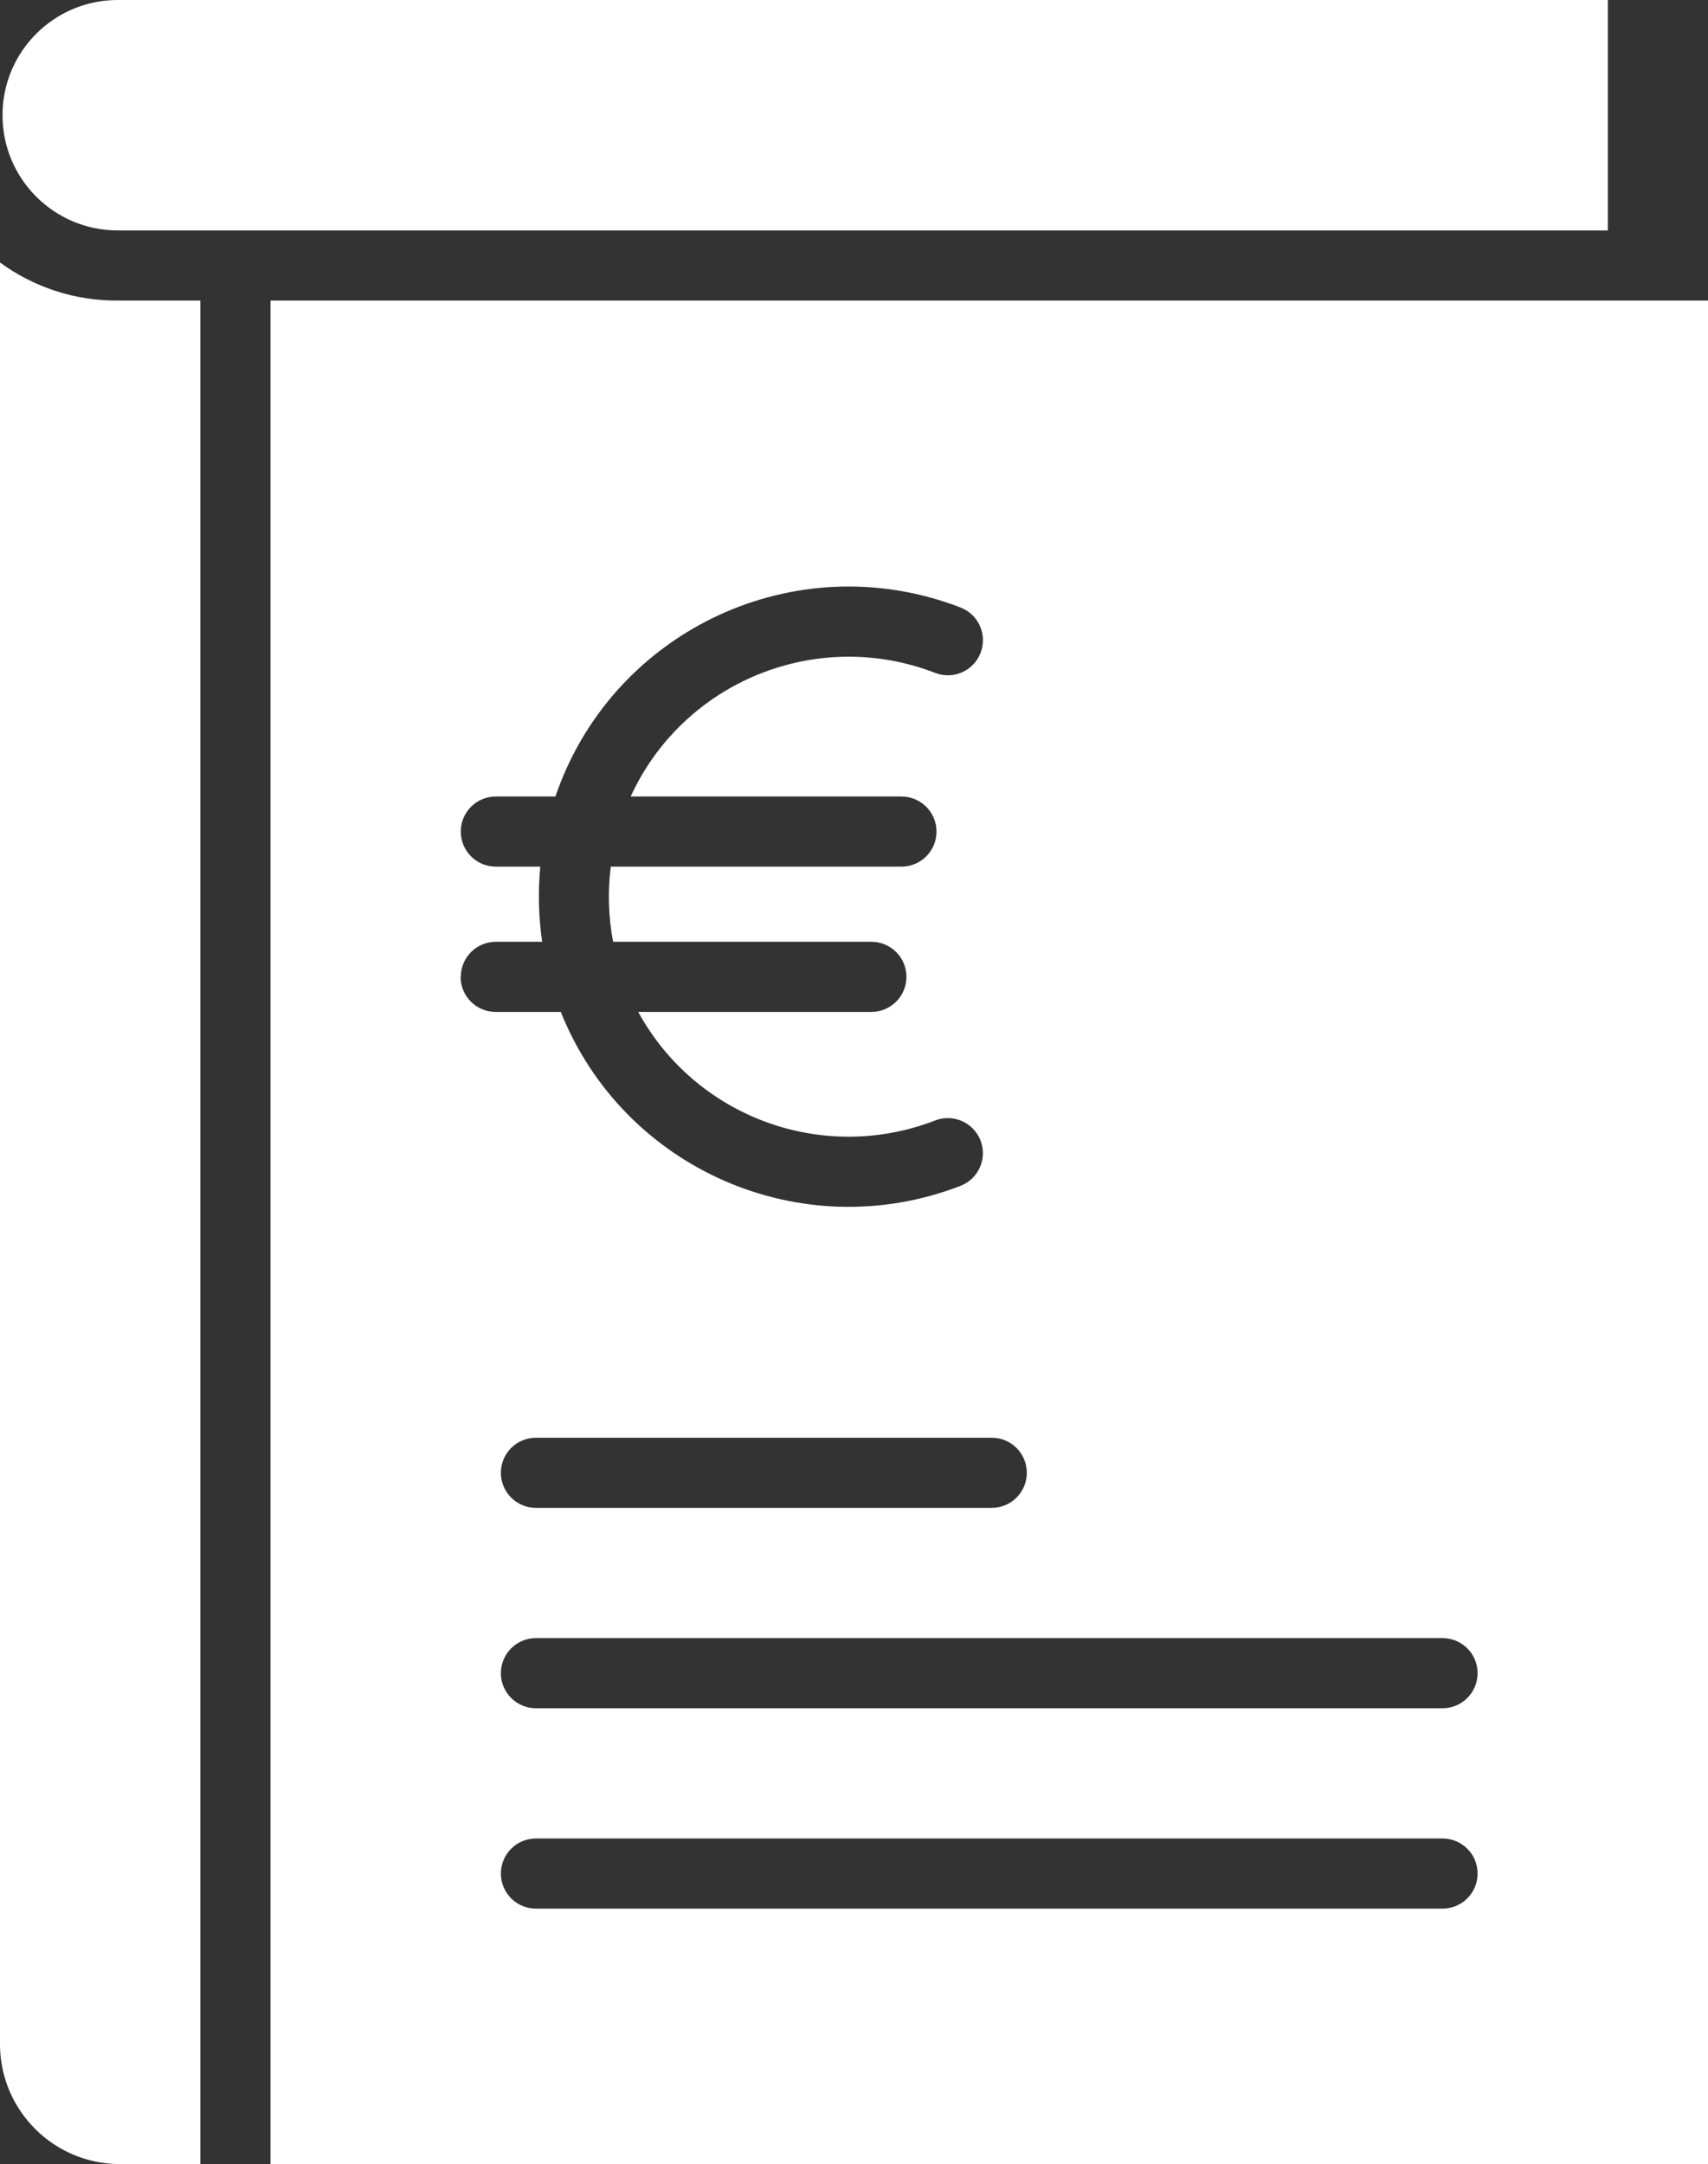
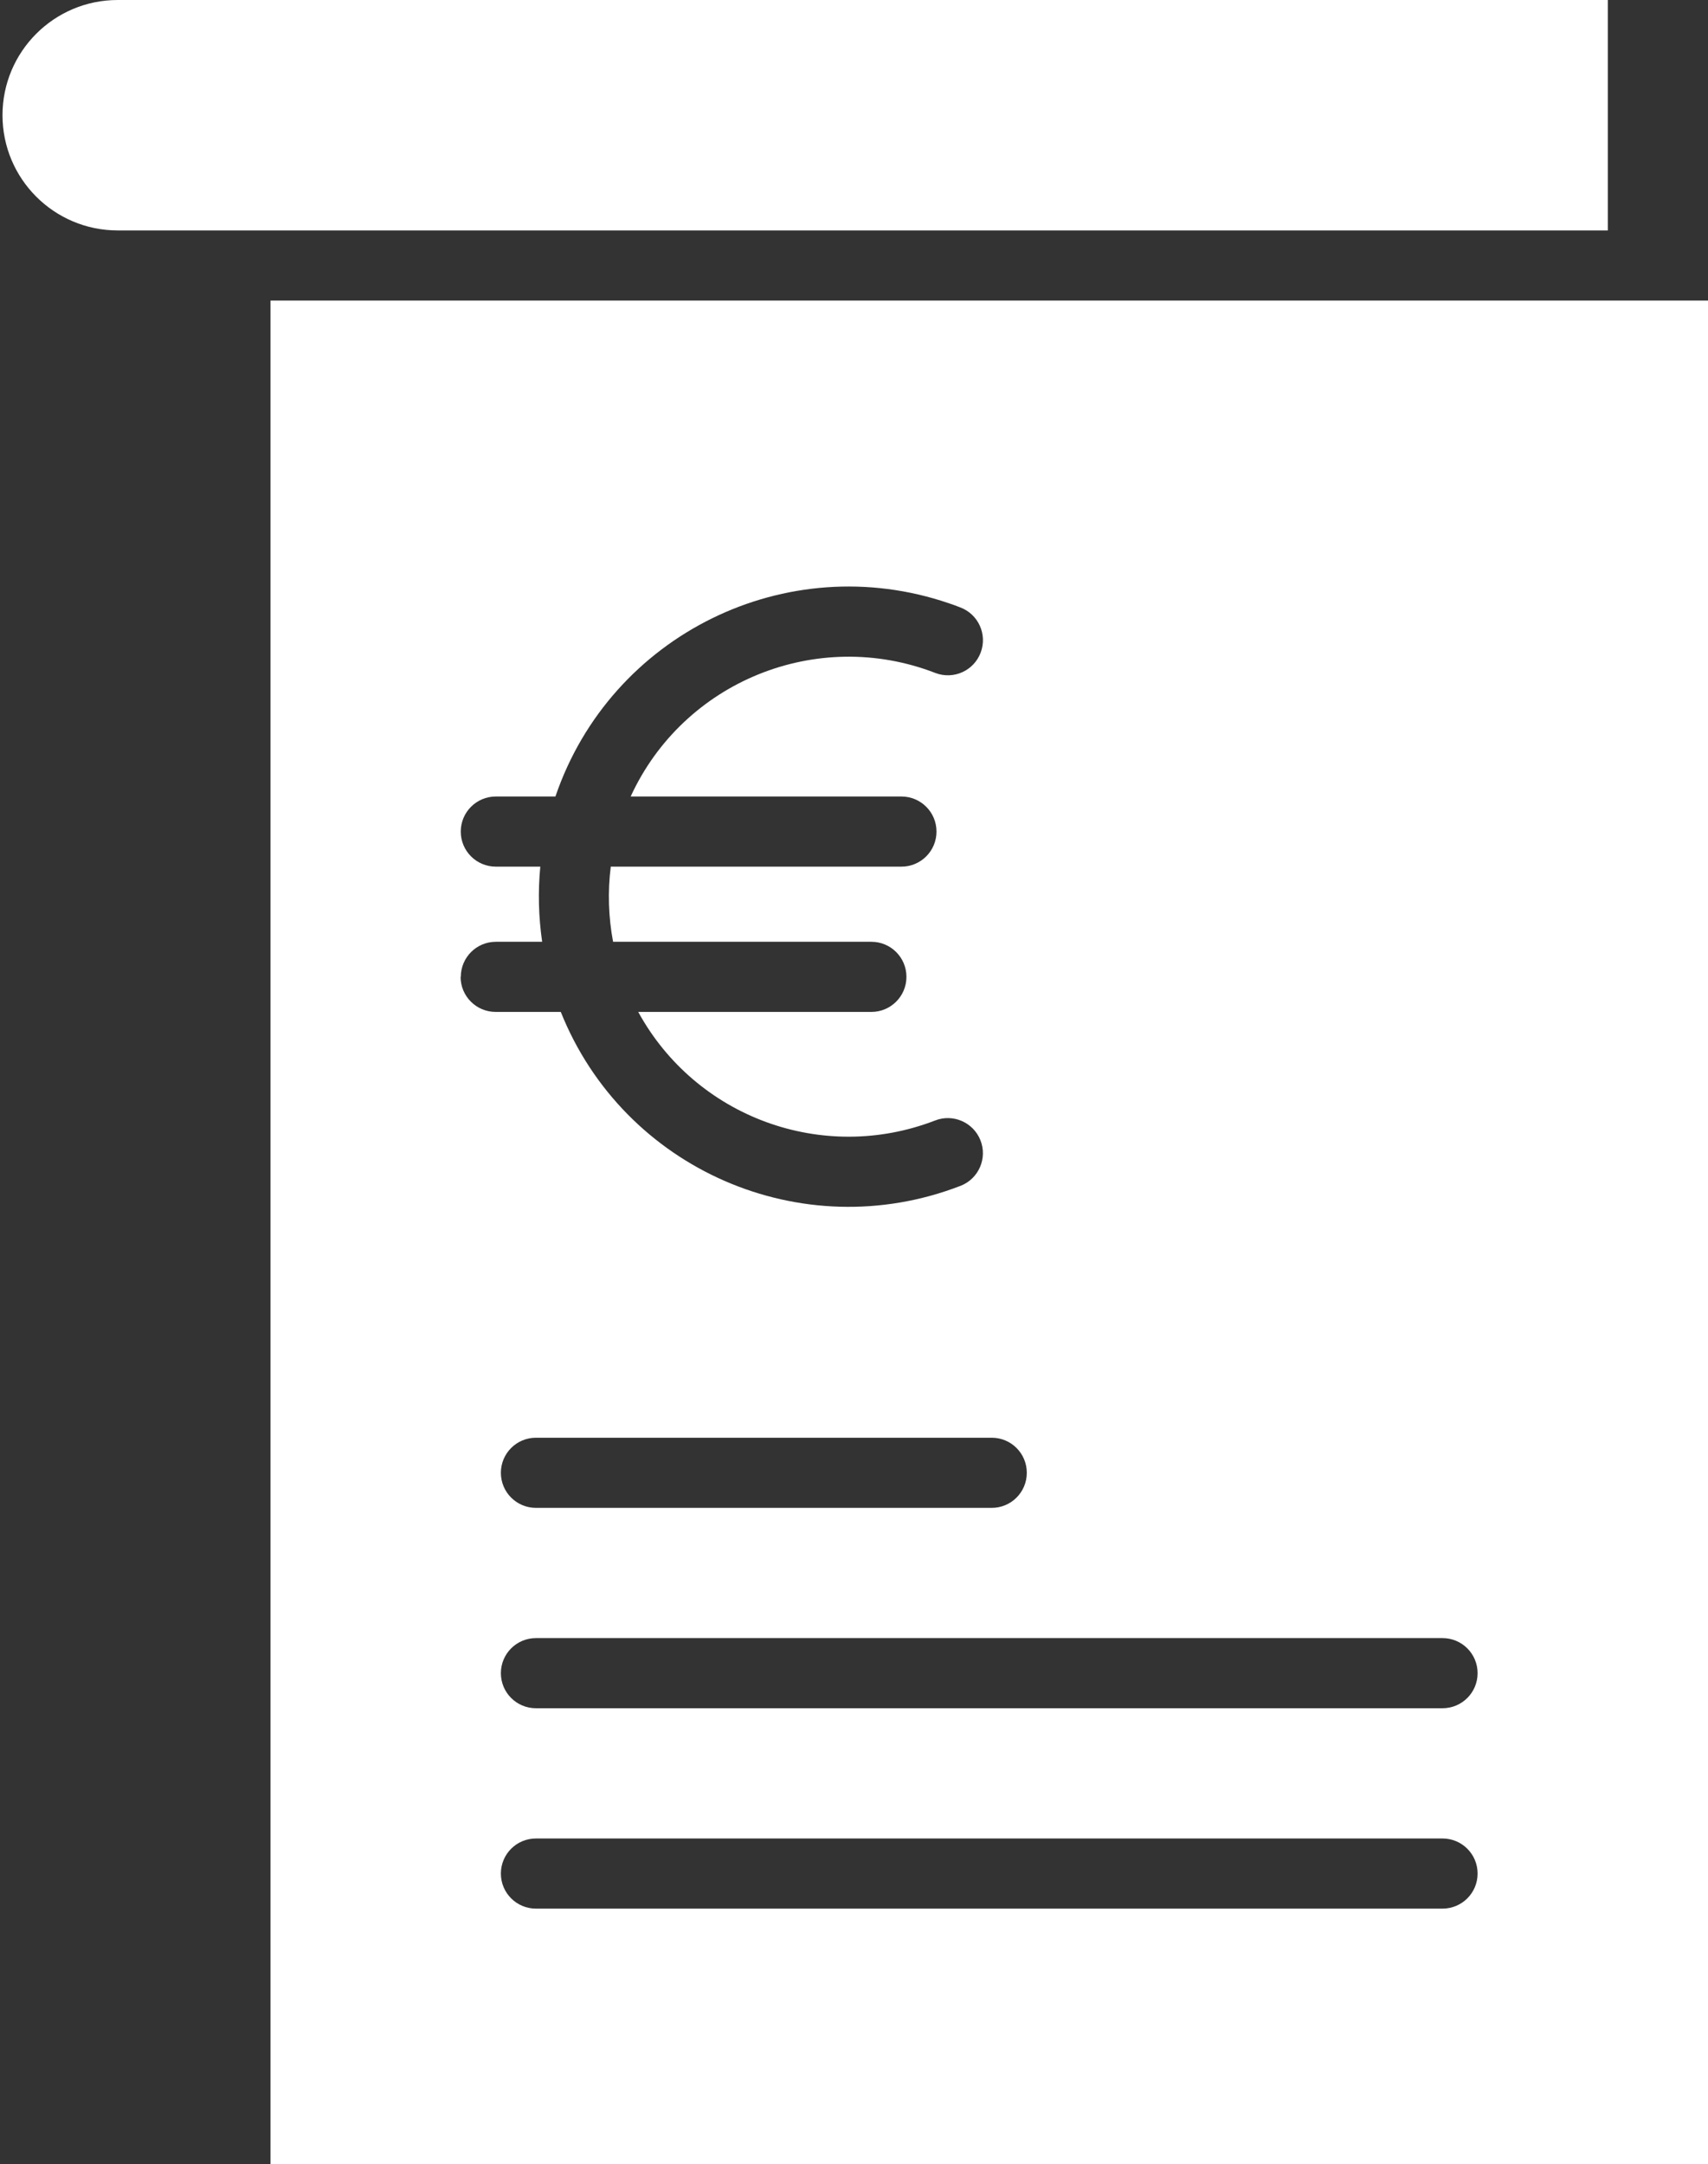
<svg xmlns="http://www.w3.org/2000/svg" id="Layer_2" data-name="Layer 2" viewBox="0 0 341 432">
  <rect x="0" y="0" width="341" height="432" fill="#333333" stroke="none" />
  <defs>
    <style>
      .cls-1 {
        fill: #fff;
      }
    </style>
  </defs>
  <g id="Layer_2-2" data-name="Layer 2">
    <g id="Layer_1-2" data-name="Layer 1-2">
      <path class="cls-1" d="M23.5,46h297.5V0H23.5C10.8,0,.5,10.3.5,23s10.3,23,23,23Z" />
-       <path class="cls-1" d="M23.65,432h16.35V60h-16.5c-8.45.06-16.69-2.61-23.5-7.6v356.02c.21,12.96,10.69,23.4,23.65,23.58h0Z" />
      <path class="cls-1" d="M341,60H54v372h287V60ZM205,294c0,3.87-3.13,7-7,7h-91c-3.87,0-7-3.13-7-7s3.13-7,7-7h91c3.87,0,7,3.13,7,7ZM92,195c0-3.87,3.13-7,7-7h9.24c-.72-4.97-.85-10-.37-15h-8.88c-3.87,0-7-3.13-7-7s3.13-7,7-7h11.9c11.02-32.34,46.18-49.62,78.51-38.59.78.26,1.55.54,2.31.84,3.62,1.36,5.45,5.4,4.08,9.02-1.36,3.62-5.4,5.45-9.02,4.08-.03,0-.06-.02-.1-.04-23.59-9.1-50.2,1.71-60.76,24.69h54.06c3.87,0,7,3.13,7,7s-3.13,7-7,7h-58.03c-.63,4.99-.47,10.05.46,15h51.57c3.87,0,7,3.13,7,7s-3.13,7-7,7h-46.55c11.52,21.06,36.84,30.33,59.23,21.69,3.59-1.43,7.66.33,9.09,3.92s-.33,7.66-3.92,9.09c-.04.02-.09.04-.14.05-31.61,12.19-67.14-3.3-79.72-34.75h-13c-3.87,0-7-3.13-7-7h.04ZM288,381H107c-3.87,0-7-3.13-7-7s3.13-7,7-7h181c3.87,0,7,3.13,7,7s-3.13,7-7,7ZM288,341H107c-3.87,0-7-3.13-7-7s3.13-7,7-7h181c3.87,0,7,3.13,7,7s-3.13,7-7,7Z" />
    </g>
  </g>
</svg>